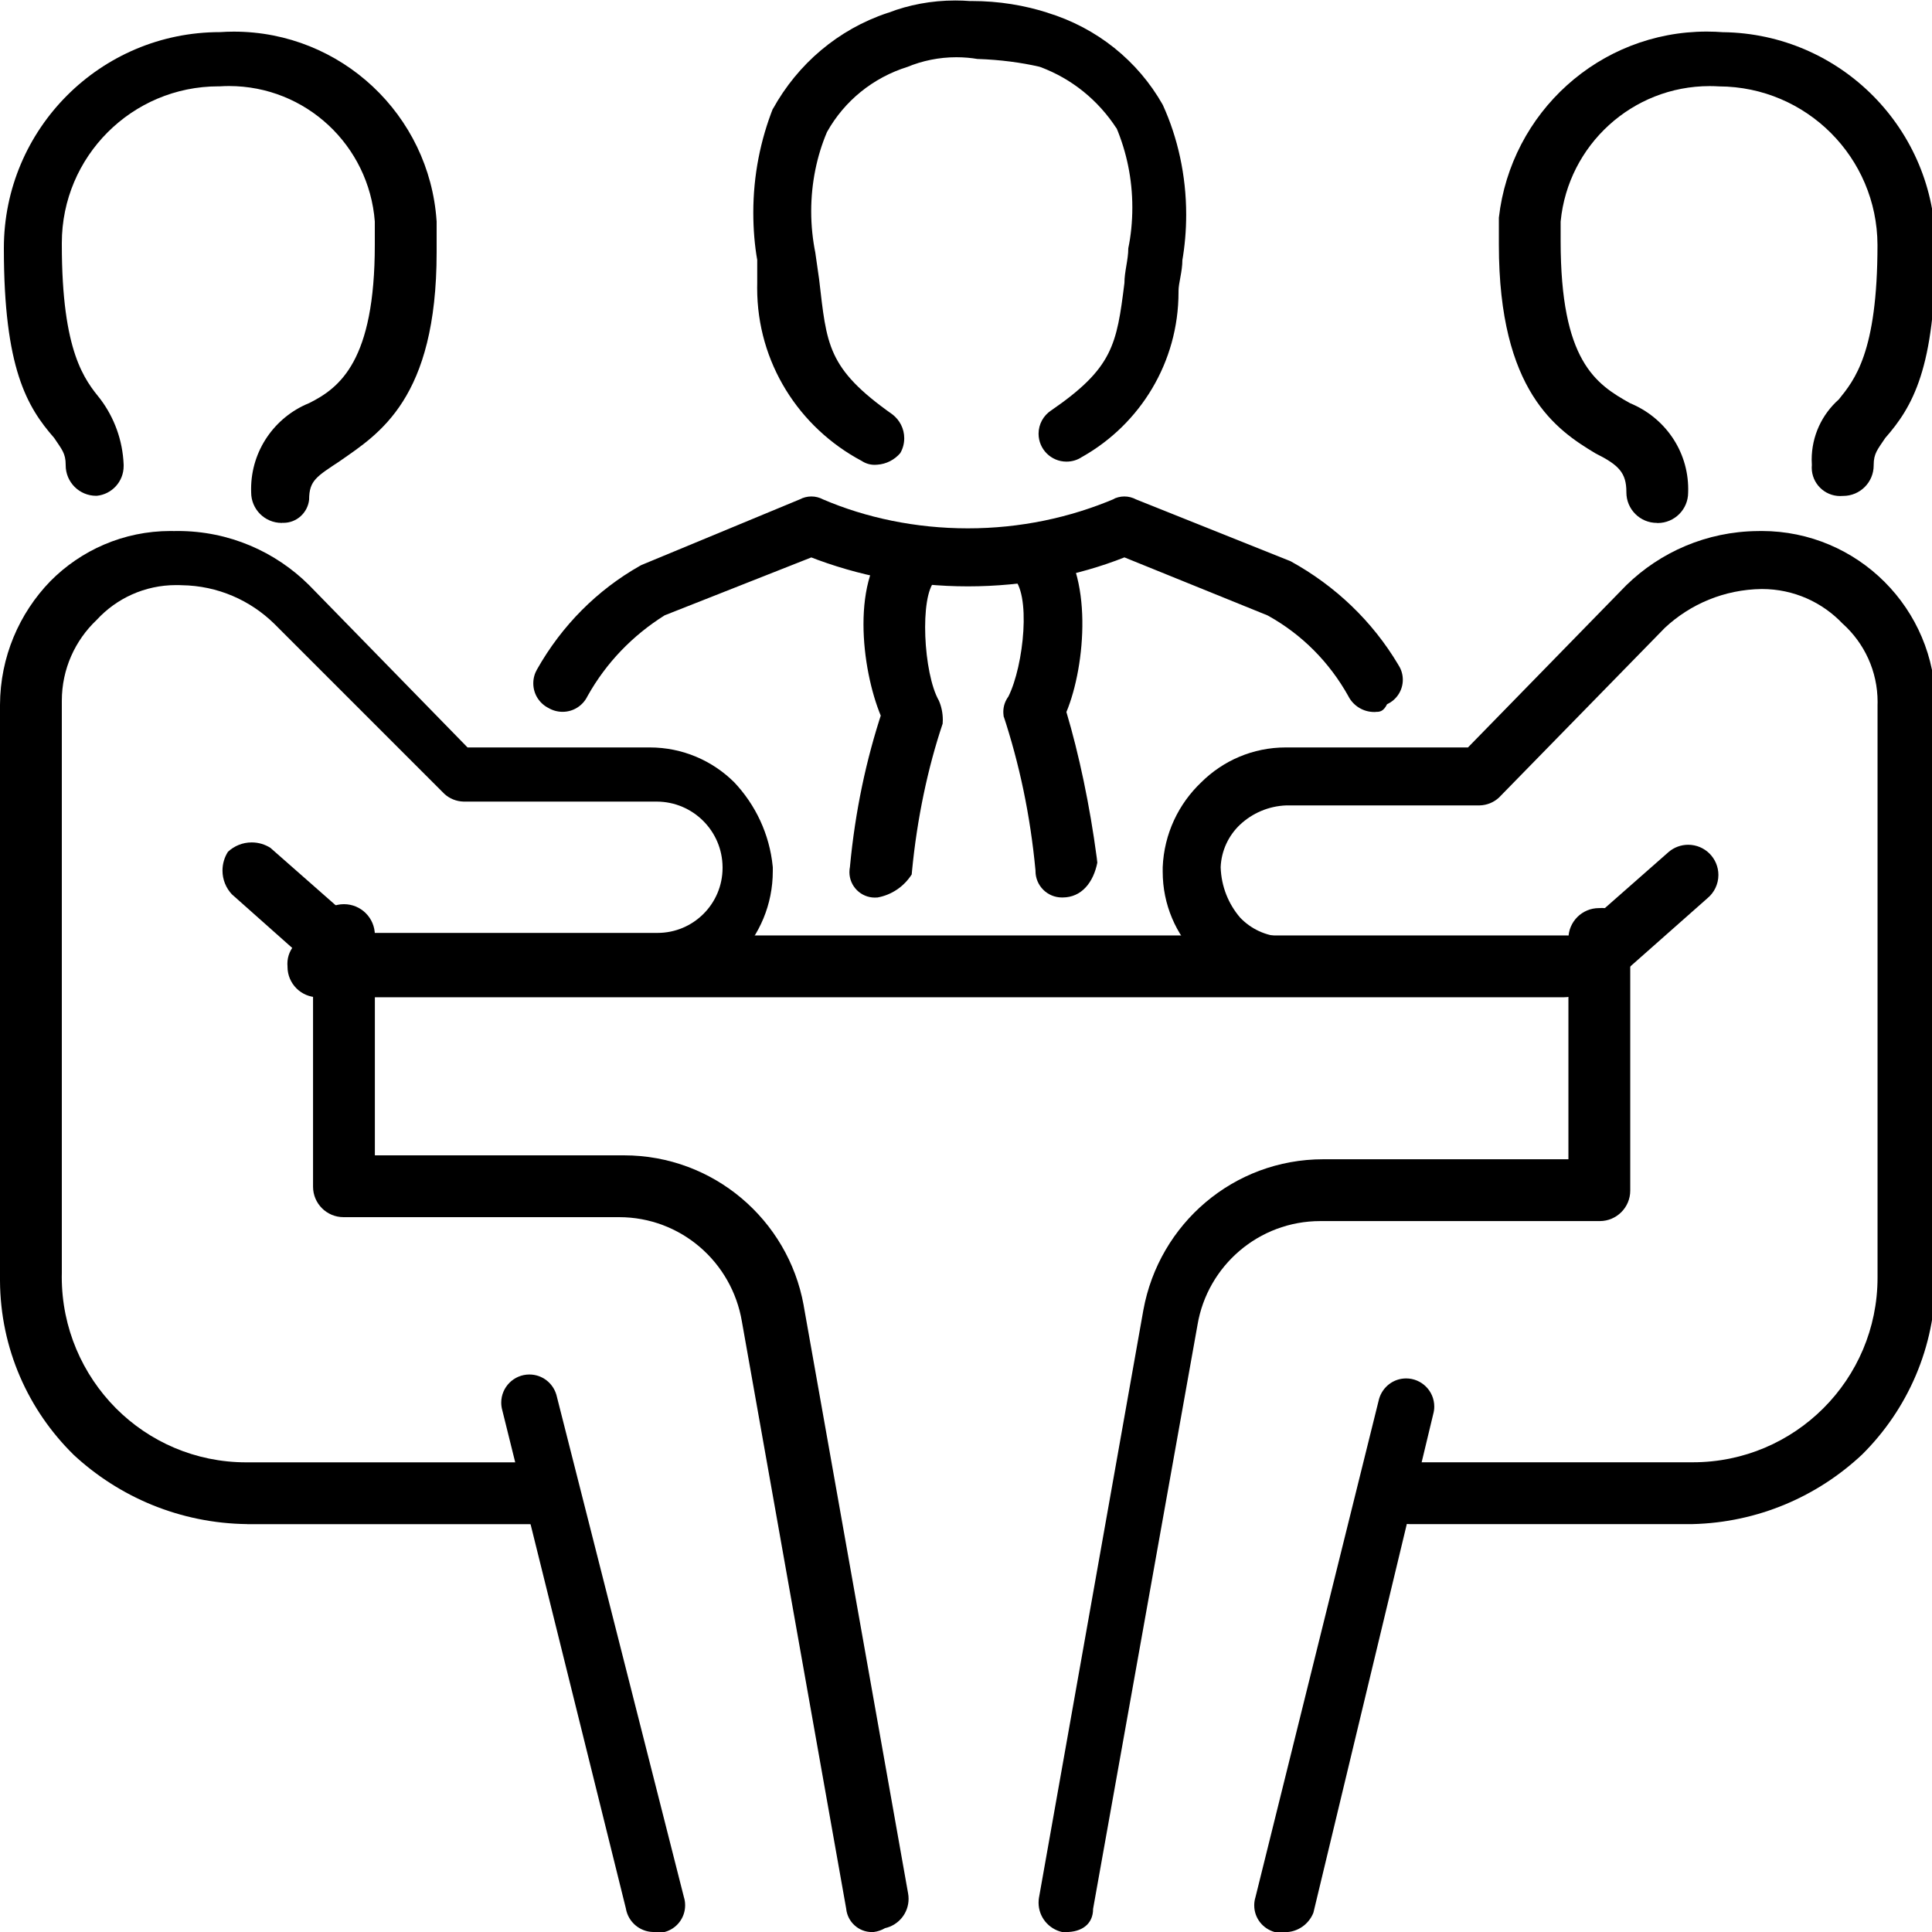
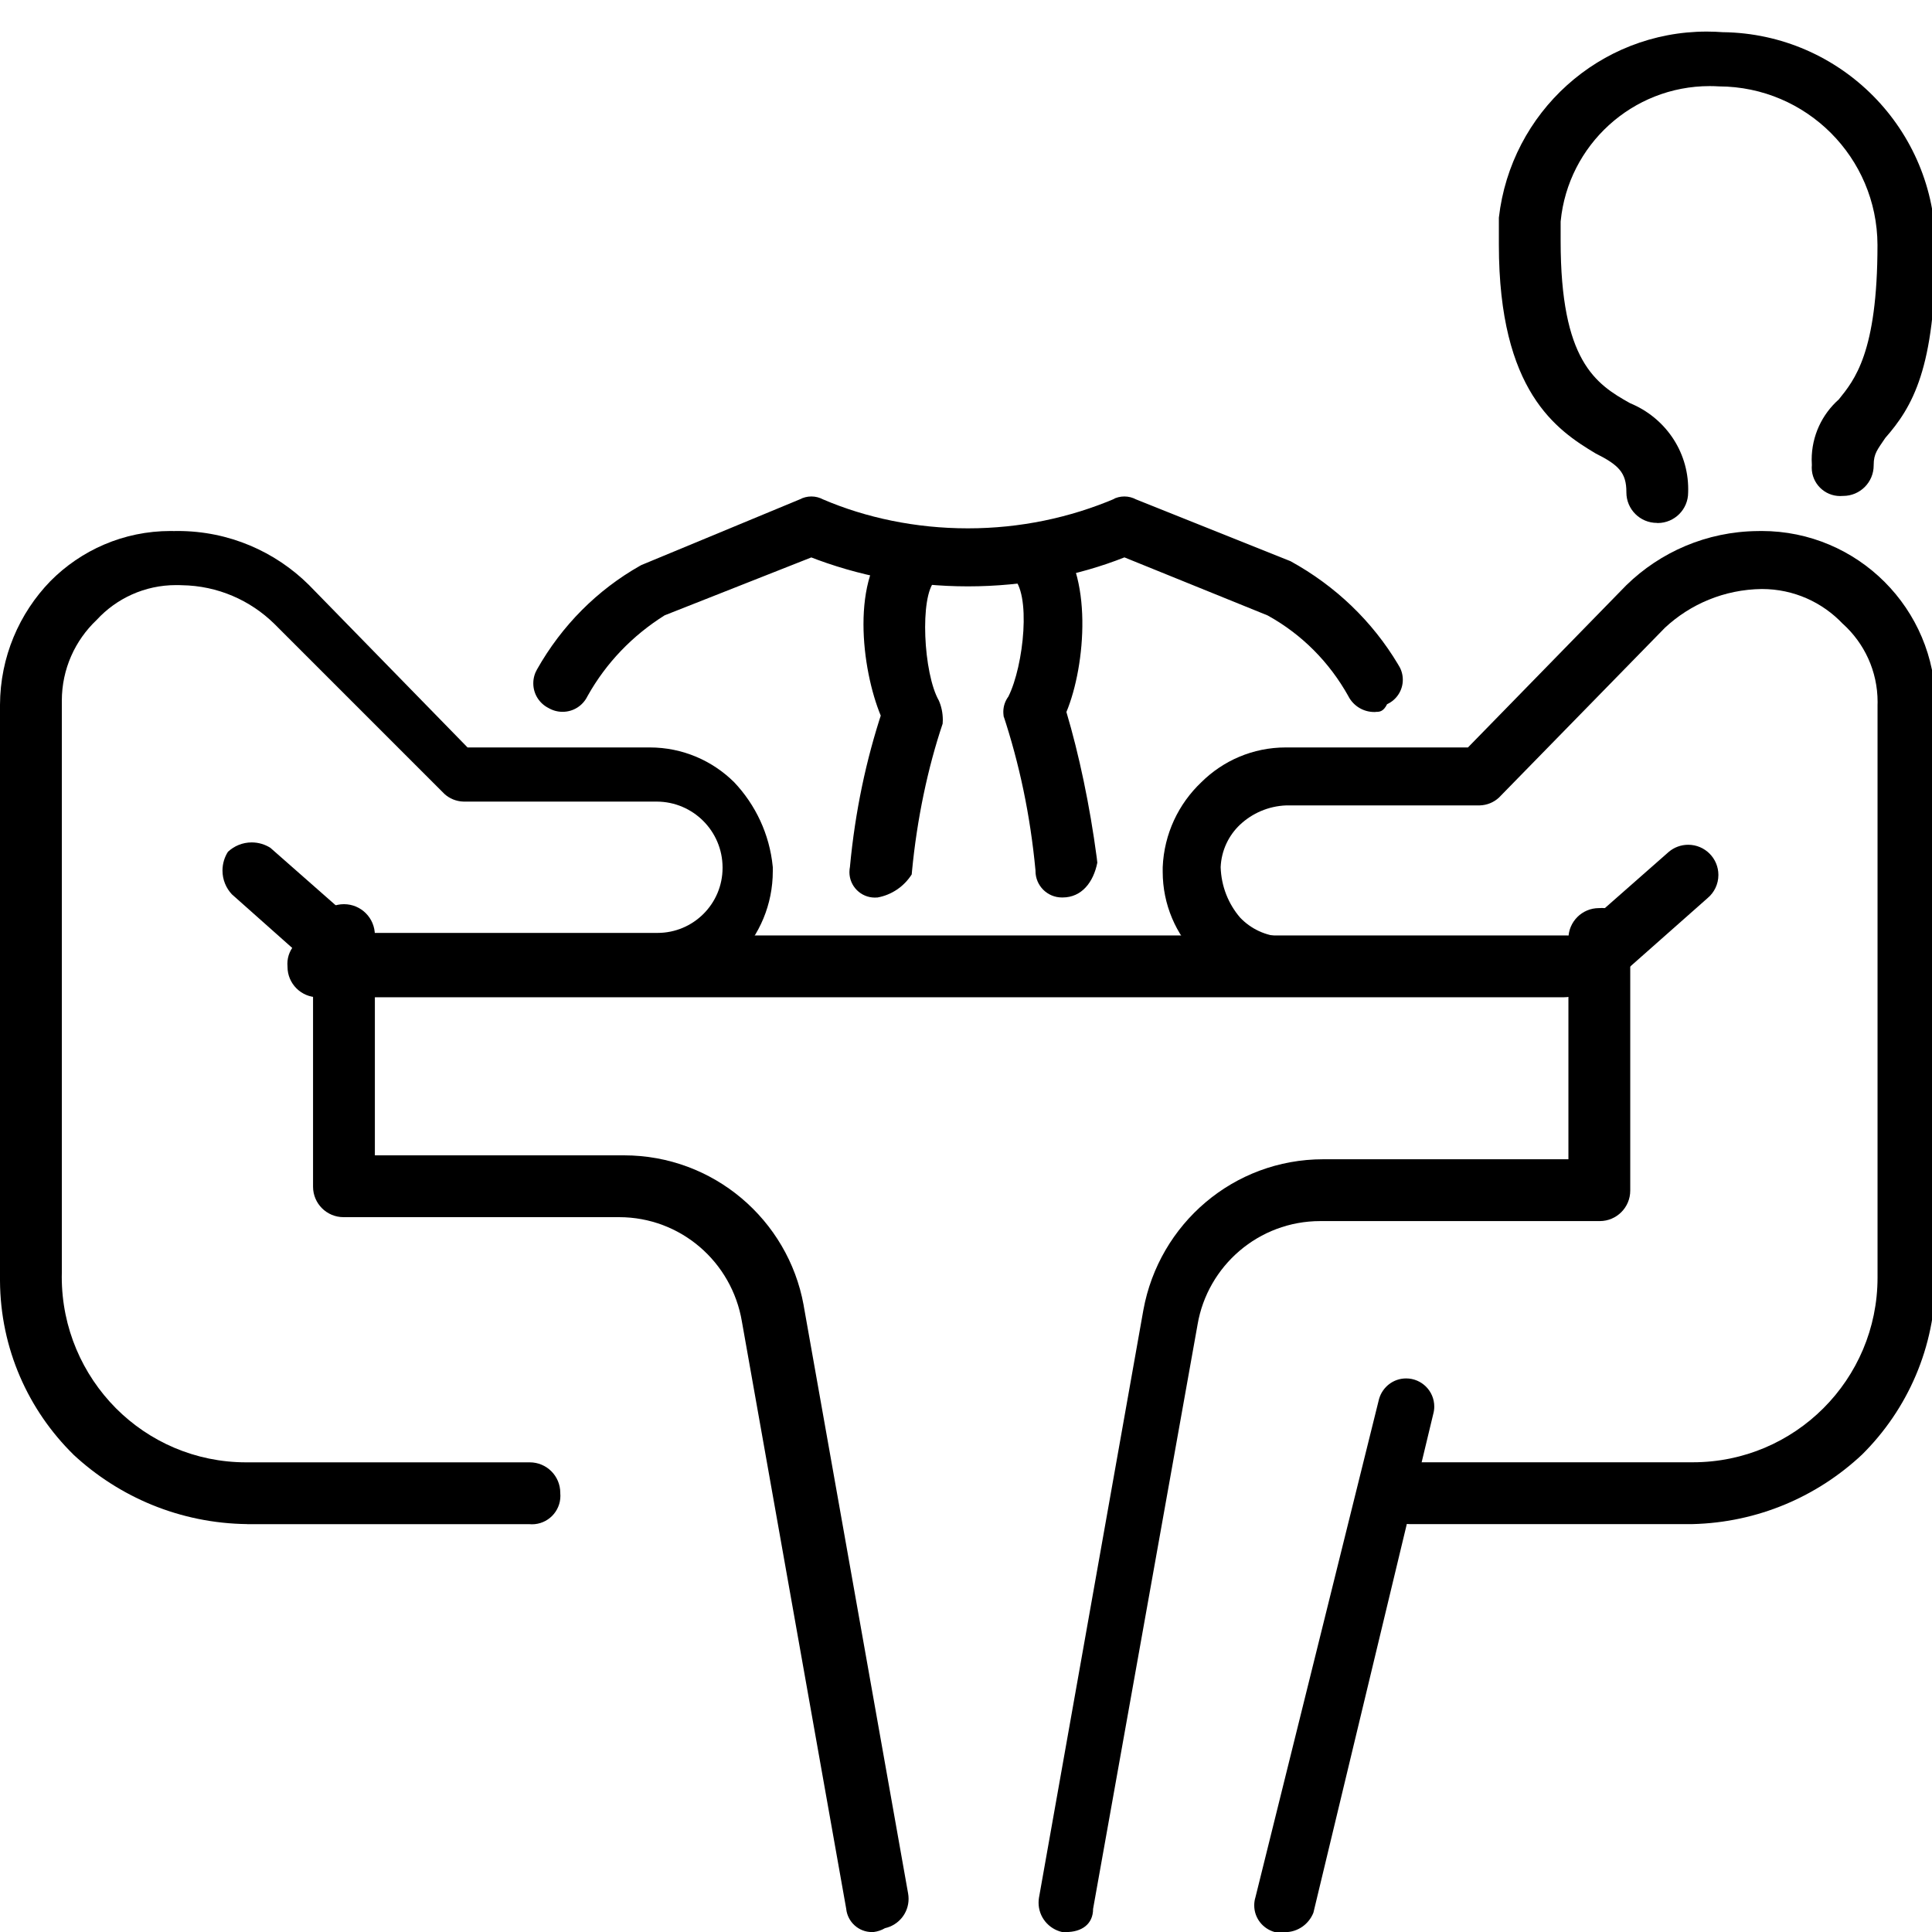
<svg xmlns="http://www.w3.org/2000/svg" version="1.1" width="32" height="32" viewBox="0 0 32 32">
  <title>Wohberater</title>
  <path d="M4.096 25.244c-1.115-0.013-2.126-0.449-2.883-1.154l0.003 0.002c-0.746-0.734-1.21-1.752-1.216-2.879v-9.537c0.003-0.796 0.319-1.518 0.833-2.049l-0.001 0.001c0.508-0.514 1.213-0.833 1.993-0.833 0.019 0 0.039 0 0.058 0.001l-0.003-0c0.019-0 0.042-0.001 0.064-0.001 0.849 0 1.618 0.342 2.176 0.897l-0-0 2.624 2.688h3.008c0.003-0 0.007-0 0.010-0 0.545 0 1.039 0.22 1.398 0.576l-0-0c0.352 0.372 0.586 0.858 0.639 1.398l0.001 0.010v0.064c0 0 0 0.001 0 0.001 0 1.109-0.881 2.011-1.981 2.047l-0.003 0h-4.928c-0.124-0.003-0.236-0.051-0.32-0.128l0 0-1.728-1.536c-0.096-0.103-0.155-0.241-0.155-0.393 0-0.115 0.034-0.223 0.092-0.313l-0.001 0.002c0.103-0.096 0.241-0.155 0.393-0.155 0.115 0 0.223 0.034 0.313 0.092l-0.002-0.001 1.6 1.408h4.8c0.003 0 0.006 0 0.010 0 0.596 0 1.078-0.483 1.078-1.078 0-0.003-0-0.007-0-0.010v0.001c-0.003-0.6-0.488-1.085-1.088-1.088h-3.2c-0.124-0.003-0.236-0.051-0.32-0.128l0 0-2.816-2.816c-0.396-0.389-0.937-0.632-1.534-0.64l-0.002-0c-0.027-0.002-0.059-0.002-0.092-0.002-0.52 0-0.989 0.222-1.315 0.577l-0.001 0.001c-0.355 0.336-0.576 0.811-0.576 1.338 0 0.002 0 0.004 0 0.006v-0 9.472c-0 0.019-0.001 0.041-0.001 0.064 0 0.849 0.343 1.618 0.897 2.176l-0-0c0.552 0.554 1.315 0.896 2.158 0.896 0.006 0 0.012-0 0.019-0h4.671c0.002-0 0.005-0 0.007-0 0.279 0 0.505 0.226 0.505 0.505 0 0.003-0 0.005-0 0.007v-0c0.001 0.013 0.002 0.028 0.002 0.043 0 0.26-0.211 0.471-0.471 0.471-0.015 0-0.030-0.001-0.045-0.002l0.002 0h-4.672z" />
-   <path d="M10.816 32c-0.224-0.006-0.408-0.168-0.448-0.381l-0-0.003-2.048-8.256c-0.011-0.038-0.018-0.082-0.018-0.128 0-0.257 0.209-0.466 0.466-0.466 0.212 0 0.39 0.141 0.447 0.335l0.001 0.003 2.112 8.32c0.013 0.040 0.020 0.086 0.020 0.134 0 0.211-0.143 0.389-0.337 0.441l-0.003 0.001z" />
  <path d="M14.464 32c-0.007 0-0.014 0.001-0.022 0.001-0.221 0-0.403-0.168-0.426-0.383l-0-0.002-1.728-9.728c-0.166-0.986-1.014-1.728-2.034-1.728-0.005 0-0.010 0-0.014 0h-4.543c-0.002 0-0.005 0-0.007 0-0.279 0-0.505-0.226-0.505-0.505 0-0.003 0-0.005 0-0.007v0-4.16c0-0.283 0.229-0.512 0.512-0.512s0.512 0.229 0.512 0.512v0 3.648h4.096c0.009-0 0.019-0 0.029-0 1.484 0 2.718 1.068 2.976 2.478l0.003 0.019 1.728 9.728c0.005 0.027 0.008 0.058 0.008 0.089 0 0.238-0.166 0.436-0.389 0.486l-0.003 0.001c-0.055 0.033-0.12 0.055-0.19 0.064l-0.002 0z" />
-   <path d="M4.672 8.661c-0.002 0-0.005 0-0.007 0-0.279 0-0.505-0.226-0.505-0.505 0-0.002 0-0.005 0-0.007v0c-0-0.014-0.001-0.031-0.001-0.048 0-0.641 0.393-1.19 0.951-1.42l0.010-0.004c0.512-0.256 1.088-0.704 1.088-2.624v-0.384c-0.096-1.259-1.141-2.244-2.416-2.244-0.051 0-0.101 0.002-0.151 0.005l0.007-0c-0.009-0-0.019-0-0.029-0-1.433 0-2.595 1.162-2.595 2.595 0 0.010 0 0.020 0 0.030v-0.002c0 1.792 0.384 2.24 0.64 2.56 0.226 0.301 0.368 0.676 0.384 1.084l0 0.004c0 0.006 0 0.013 0 0.019 0 0.257-0.196 0.468-0.446 0.492l-0.002 0c-0.002 0-0.005 0-0.007 0-0.279 0-0.505-0.226-0.505-0.505 0-0.003 0-0.005 0-0.007v0c0-0.192-0.064-0.256-0.192-0.448-0.448-0.512-0.832-1.152-0.832-3.136 0-0.002 0-0.004 0-0.006 0-1.976 1.602-3.578 3.578-3.578 0.002 0 0.004 0 0.006 0h-0c0.067-0.005 0.146-0.008 0.225-0.008 1.781 0 3.239 1.383 3.358 3.133l0.001 0.010v0.512c0 2.432-0.96 3.008-1.6 3.456-0.384 0.256-0.512 0.32-0.512 0.64-0.023 0.217-0.205 0.385-0.426 0.385-0.008 0-0.015-0-0.023-0.001l0.001 0z" />
  <path d="M28.026 25.244h-4.672c-0.002 0-0.005 0-0.007 0-0.279 0-0.505-0.226-0.505-0.505 0-0.003 0-0.005 0-0.007v0c-0.001-0.013-0.002-0.028-0.002-0.043 0-0.26 0.211-0.471 0.471-0.471 0.015 0 0.030 0.001 0.045 0.002l-0.002-0h4.672c0.004 0 0.008 0 0.013 0 1.69 0 3.059-1.37 3.059-3.059 0-0.005 0-0.009-0-0.014v0.001-9.472c0-0.015 0.001-0.032 0.001-0.049 0-0.513-0.222-0.975-0.575-1.294l-0.002-0.001c-0.336-0.355-0.811-0.576-1.338-0.576-0.002 0-0.004 0-0.006 0h0c-0.619 0.008-1.181 0.25-1.601 0.641l0.001-0.001-2.752 2.816c-0.084 0.077-0.196 0.125-0.319 0.128h-3.201c-0.298 0.011-0.567 0.131-0.769 0.321l0.001-0.001c-0.188 0.178-0.308 0.426-0.32 0.702l-0 0.002c0.010 0.319 0.129 0.609 0.322 0.834l-0.002-0.002c0.178 0.188 0.426 0.308 0.702 0.32l0.002 0h4.8l1.6-1.408c0.086-0.072 0.198-0.116 0.32-0.116 0.276 0 0.5 0.224 0.5 0.5 0 0.154-0.070 0.292-0.179 0.383l-0.001 0.001-1.664 1.472c-0.084 0.077-0.196 0.125-0.319 0.128h-5.057c-0.556-0.023-1.051-0.264-1.407-0.639l-0.001-0.001c-0.356-0.359-0.576-0.852-0.576-1.398 0-0.004 0-0.007 0-0.011v0.001-0.064c0.023-0.556 0.264-1.051 0.639-1.407l0.001-0.001c0.359-0.356 0.852-0.576 1.398-0.576 0.004 0 0.007 0 0.011 0h3.007l2.624-2.688c0.562-0.548 1.329-0.888 2.174-0.896h0.002c0.019-0 0.041-0.001 0.064-0.001 1.591 0 2.88 1.289 2.88 2.88 0 0 0 0.001 0 0.001v-0 9.472c0 0.008 0 0.017 0 0.026 0 1.141-0.465 2.173-1.216 2.918l-0 0c-0.737 0.692-1.723 1.126-2.811 1.152l-0.005 0z" />
  <path d="M21.242 32.001h-0.128c-0.197-0.054-0.34-0.231-0.34-0.442 0-0.048 0.007-0.094 0.021-0.137l-0.001 0.003 2.048-8.256c0.058-0.197 0.236-0.338 0.448-0.338 0.257 0 0.466 0.209 0.466 0.466 0 0.046-0.007 0.090-0.019 0.131l0.001-0.003-1.984 8.256c-0.076 0.19-0.259 0.322-0.472 0.322-0.014 0-0.028-0.001-0.042-0.002l0.002 0z" />
  <path d="M17.658 32.001h-0.064c-0.226-0.051-0.392-0.249-0.392-0.487 0-0.031 0.003-0.062 0.008-0.092l-0 0.003 1.728-9.728c0.261-1.428 1.495-2.496 2.979-2.496 0.010 0 0.021 0 0.031 0h4.030v-3.648c-0-0.002-0-0.005-0-0.007 0-0.279 0.226-0.505 0.505-0.505 0.003 0 0.005 0 0.007 0h-0c0.013-0.001 0.028-0.002 0.043-0.002 0.26 0 0.471 0.211 0.471 0.471 0 0.015-0.001 0.030-0.002 0.045l0-0.002v4.16c0 0.002 0 0.005 0 0.007 0 0.279-0.226 0.505-0.505 0.505-0.003 0-0.005-0-0.007-0h-4.608c-0.004-0-0.009-0-0.014-0-1.021 0-1.868 0.742-2.033 1.716l-0.002 0.012-1.728 9.664c0 0.256-0.192 0.384-0.448 0.384z" />
  <path d="M27.45 8.661c-0.002 0-0.005 0-0.007 0-0.279 0-0.505-0.226-0.505-0.505 0-0.002 0-0.005 0-0.007v0c0-0.32-0.128-0.448-0.512-0.64-0.64-0.384-1.6-1.024-1.6-3.456v-0.448c0.199-1.742 1.665-3.082 3.444-3.082 0.094 0 0.188 0.004 0.28 0.011l-0.012-0.001c1.949 0.025 3.52 1.611 3.52 3.565 0 0.007-0 0.014-0 0.021v-0.001c0 1.984-0.384 2.624-0.832 3.136-0.128 0.192-0.192 0.256-0.192 0.448 0 0.002 0 0.005 0 0.007 0 0.279-0.226 0.505-0.505 0.505-0.003 0-0.005-0-0.007-0h0c-0.013 0.001-0.028 0.002-0.043 0.002-0.26 0-0.471-0.211-0.471-0.471 0-0.015 0.001-0.030 0.002-0.045l-0 0.002c-0.002-0.026-0.003-0.057-0.003-0.087 0-0.398 0.174-0.755 0.449-0.999l0.001-0.001c0.256-0.32 0.64-0.768 0.64-2.56-0.006-1.447-1.177-2.618-2.623-2.624h-0.001c-0.046-0.003-0.1-0.005-0.154-0.005-1.287 0-2.345 0.98-2.469 2.235l-0.001 0.010v0.32c0 1.984 0.576 2.368 1.152 2.688 0.568 0.234 0.961 0.783 0.961 1.424 0 0.017-0 0.034-0.001 0.050l0-0.002c0 0.002 0 0.005 0 0.007 0 0.279-0.226 0.505-0.505 0.505-0.003 0-0.005-0-0.007-0h0z" />
  <path d="M25.882 16.518h-20.608c-0.002 0-0.005 0-0.007 0-0.279 0-0.505-0.226-0.505-0.505 0-0.003 0-0.005 0-0.007v0c-0.001-0.013-0.002-0.028-0.002-0.043 0-0.26 0.211-0.471 0.471-0.471 0.015 0 0.030 0.001 0.045 0.002l-0.002-0h20.672c0.002-0 0.005-0 0.007-0 0.279 0 0.505 0.226 0.505 0.505 0 0.003-0 0.005-0 0.007v-0c-0.026 0.288-0.266 0.512-0.559 0.512-0.006 0-0.012-0-0.018-0l0.001 0z" />
  <path d="M17.599 14.865c-0.003 0-0.007 0-0.010 0-0.242 0-0.438-0.196-0.438-0.438 0-0.004 0-0.007 0-0.011v0.001c-0.087-0.922-0.268-1.77-0.535-2.578l0.023 0.082c-0.013-0.039-0.021-0.084-0.021-0.13 0-0.096 0.032-0.184 0.085-0.255l-0.001 0.001c0.256-0.512 0.384-1.728 0.064-1.984-0.086-0.089-0.138-0.211-0.138-0.344 0-0.275 0.223-0.498 0.498-0.498 0.134 0 0.255 0.053 0.345 0.138l-0-0c0.64 0.64 0.512 2.176 0.192 2.944 0.208 0.698 0.387 1.543 0.502 2.408l0.010 0.088c-0.064 0.32-0.256 0.576-0.576 0.576z" />
  <path d="M22.783 11.793c-0.006 0-0.014 0-0.021 0-0.184 0-0.344-0.103-0.425-0.254l-0.001-0.003c-0.317-0.57-0.774-1.027-1.327-1.335l-0.017-0.009-2.368-0.96c-0.769 0.304-1.66 0.48-2.592 0.48s-1.823-0.176-2.641-0.497l0.049 0.017-2.432 0.96c-0.535 0.336-0.968 0.789-1.27 1.326l-0.010 0.018c-0.076 0.152-0.231 0.254-0.41 0.254-0.085 0-0.164-0.023-0.233-0.063l0.002 0.001c-0.152-0.076-0.254-0.231-0.254-0.41 0-0.085 0.023-0.164 0.063-0.233l-0.001 0.002c0.412-0.729 0.999-1.316 1.706-1.716l0.022-0.012 2.624-1.088c0.056-0.030 0.122-0.048 0.192-0.048s0.136 0.018 0.194 0.049l-0.002-0.001c0.709 0.304 1.534 0.48 2.4 0.48s1.691-0.176 2.441-0.495l-0.041 0.015c0.056-0.030 0.122-0.048 0.192-0.048s0.136 0.018 0.194 0.049l-0.002-0.001 2.56 1.024c0.749 0.412 1.356 0.998 1.78 1.707l0.012 0.021c0.043 0.067 0.068 0.149 0.068 0.236 0 0.178-0.105 0.332-0.257 0.403l-0.003 0.001c-0.064 0.128-0.128 0.128-0.192 0.128z" />
  <path d="M14.527 14.865v0c-0.011 0.001-0.023 0.002-0.036 0.002-0.233 0-0.422-0.189-0.422-0.422 0-0.032 0.004-0.064 0.010-0.094l-0.001 0.003c0.087-0.922 0.268-1.77 0.535-2.578l-0.023 0.082c-0.32-0.768-0.512-2.304 0.192-2.944 0.089-0.086 0.211-0.138 0.344-0.138 0.275 0 0.498 0.223 0.498 0.498 0 0.134-0.053 0.255-0.138 0.345l0-0c-0.256 0.256-0.192 1.536 0.064 1.984 0.042 0.095 0.066 0.205 0.066 0.322 0 0.022-0.001 0.044-0.003 0.065l0-0.003c-0.244 0.726-0.425 1.574-0.508 2.45l-0.004 0.046c-0.128 0.2-0.332 0.341-0.571 0.383l-0.005 0.001z" />
-   <path d="M14.527 7.697c-0.012 0.001-0.026 0.002-0.041 0.002-0.080 0-0.155-0.025-0.217-0.067l0.001 0.001c-1.036-0.552-1.729-1.626-1.729-2.861 0-0.029 0-0.058 0.001-0.087l-0 0.004v-0.384c-0.042-0.235-0.065-0.507-0.065-0.783 0-0.616 0.118-1.205 0.333-1.745l-0.011 0.032c0.415-0.754 1.087-1.322 1.896-1.593l0.024-0.007c0.328-0.127 0.707-0.201 1.103-0.201 0.085 0 0.169 0.003 0.252 0.010l-0.011-0.001c0.011-0 0.023-0 0.035-0 0.445 0 0.873 0.070 1.274 0.2l-0.029-0.008c0.829 0.252 1.503 0.801 1.912 1.52l0.008 0.016c0.242 0.532 0.384 1.155 0.384 1.81 0 0.265-0.023 0.525-0.067 0.777l0.004-0.027c0 0.192-0.064 0.384-0.064 0.512 0 0.006 0 0.014 0 0.021 0 1.167-0.638 2.184-1.585 2.723l-0.015 0.008c-0.072 0.049-0.161 0.077-0.256 0.077-0.255 0-0.462-0.207-0.462-0.462 0-0.159 0.081-0.3 0.204-0.383l0.002-0.001c1.024-0.704 1.088-1.088 1.216-2.112 0-0.192 0.064-0.384 0.064-0.576 0.043-0.203 0.067-0.437 0.067-0.676 0-0.472-0.095-0.921-0.268-1.33l0.008 0.023c-0.303-0.468-0.743-0.825-1.262-1.018l-0.018-0.006c-0.303-0.070-0.654-0.116-1.015-0.128l-0.009-0c-0.105-0.018-0.226-0.029-0.35-0.029-0.289 0-0.565 0.058-0.816 0.162l0.014-0.005c-0.582 0.18-1.053 0.569-1.338 1.076l-0.006 0.012c-0.164 0.387-0.259 0.836-0.259 1.308 0 0.239 0.025 0.473 0.071 0.698l-0.004-0.022 0.064 0.448c0.128 1.088 0.128 1.472 1.216 2.24 0.118 0.092 0.194 0.234 0.194 0.393 0 0.091-0.024 0.176-0.067 0.249l0.001-0.002c-0.094 0.11-0.23 0.182-0.382 0.192l-0.002 0z" />
</svg>